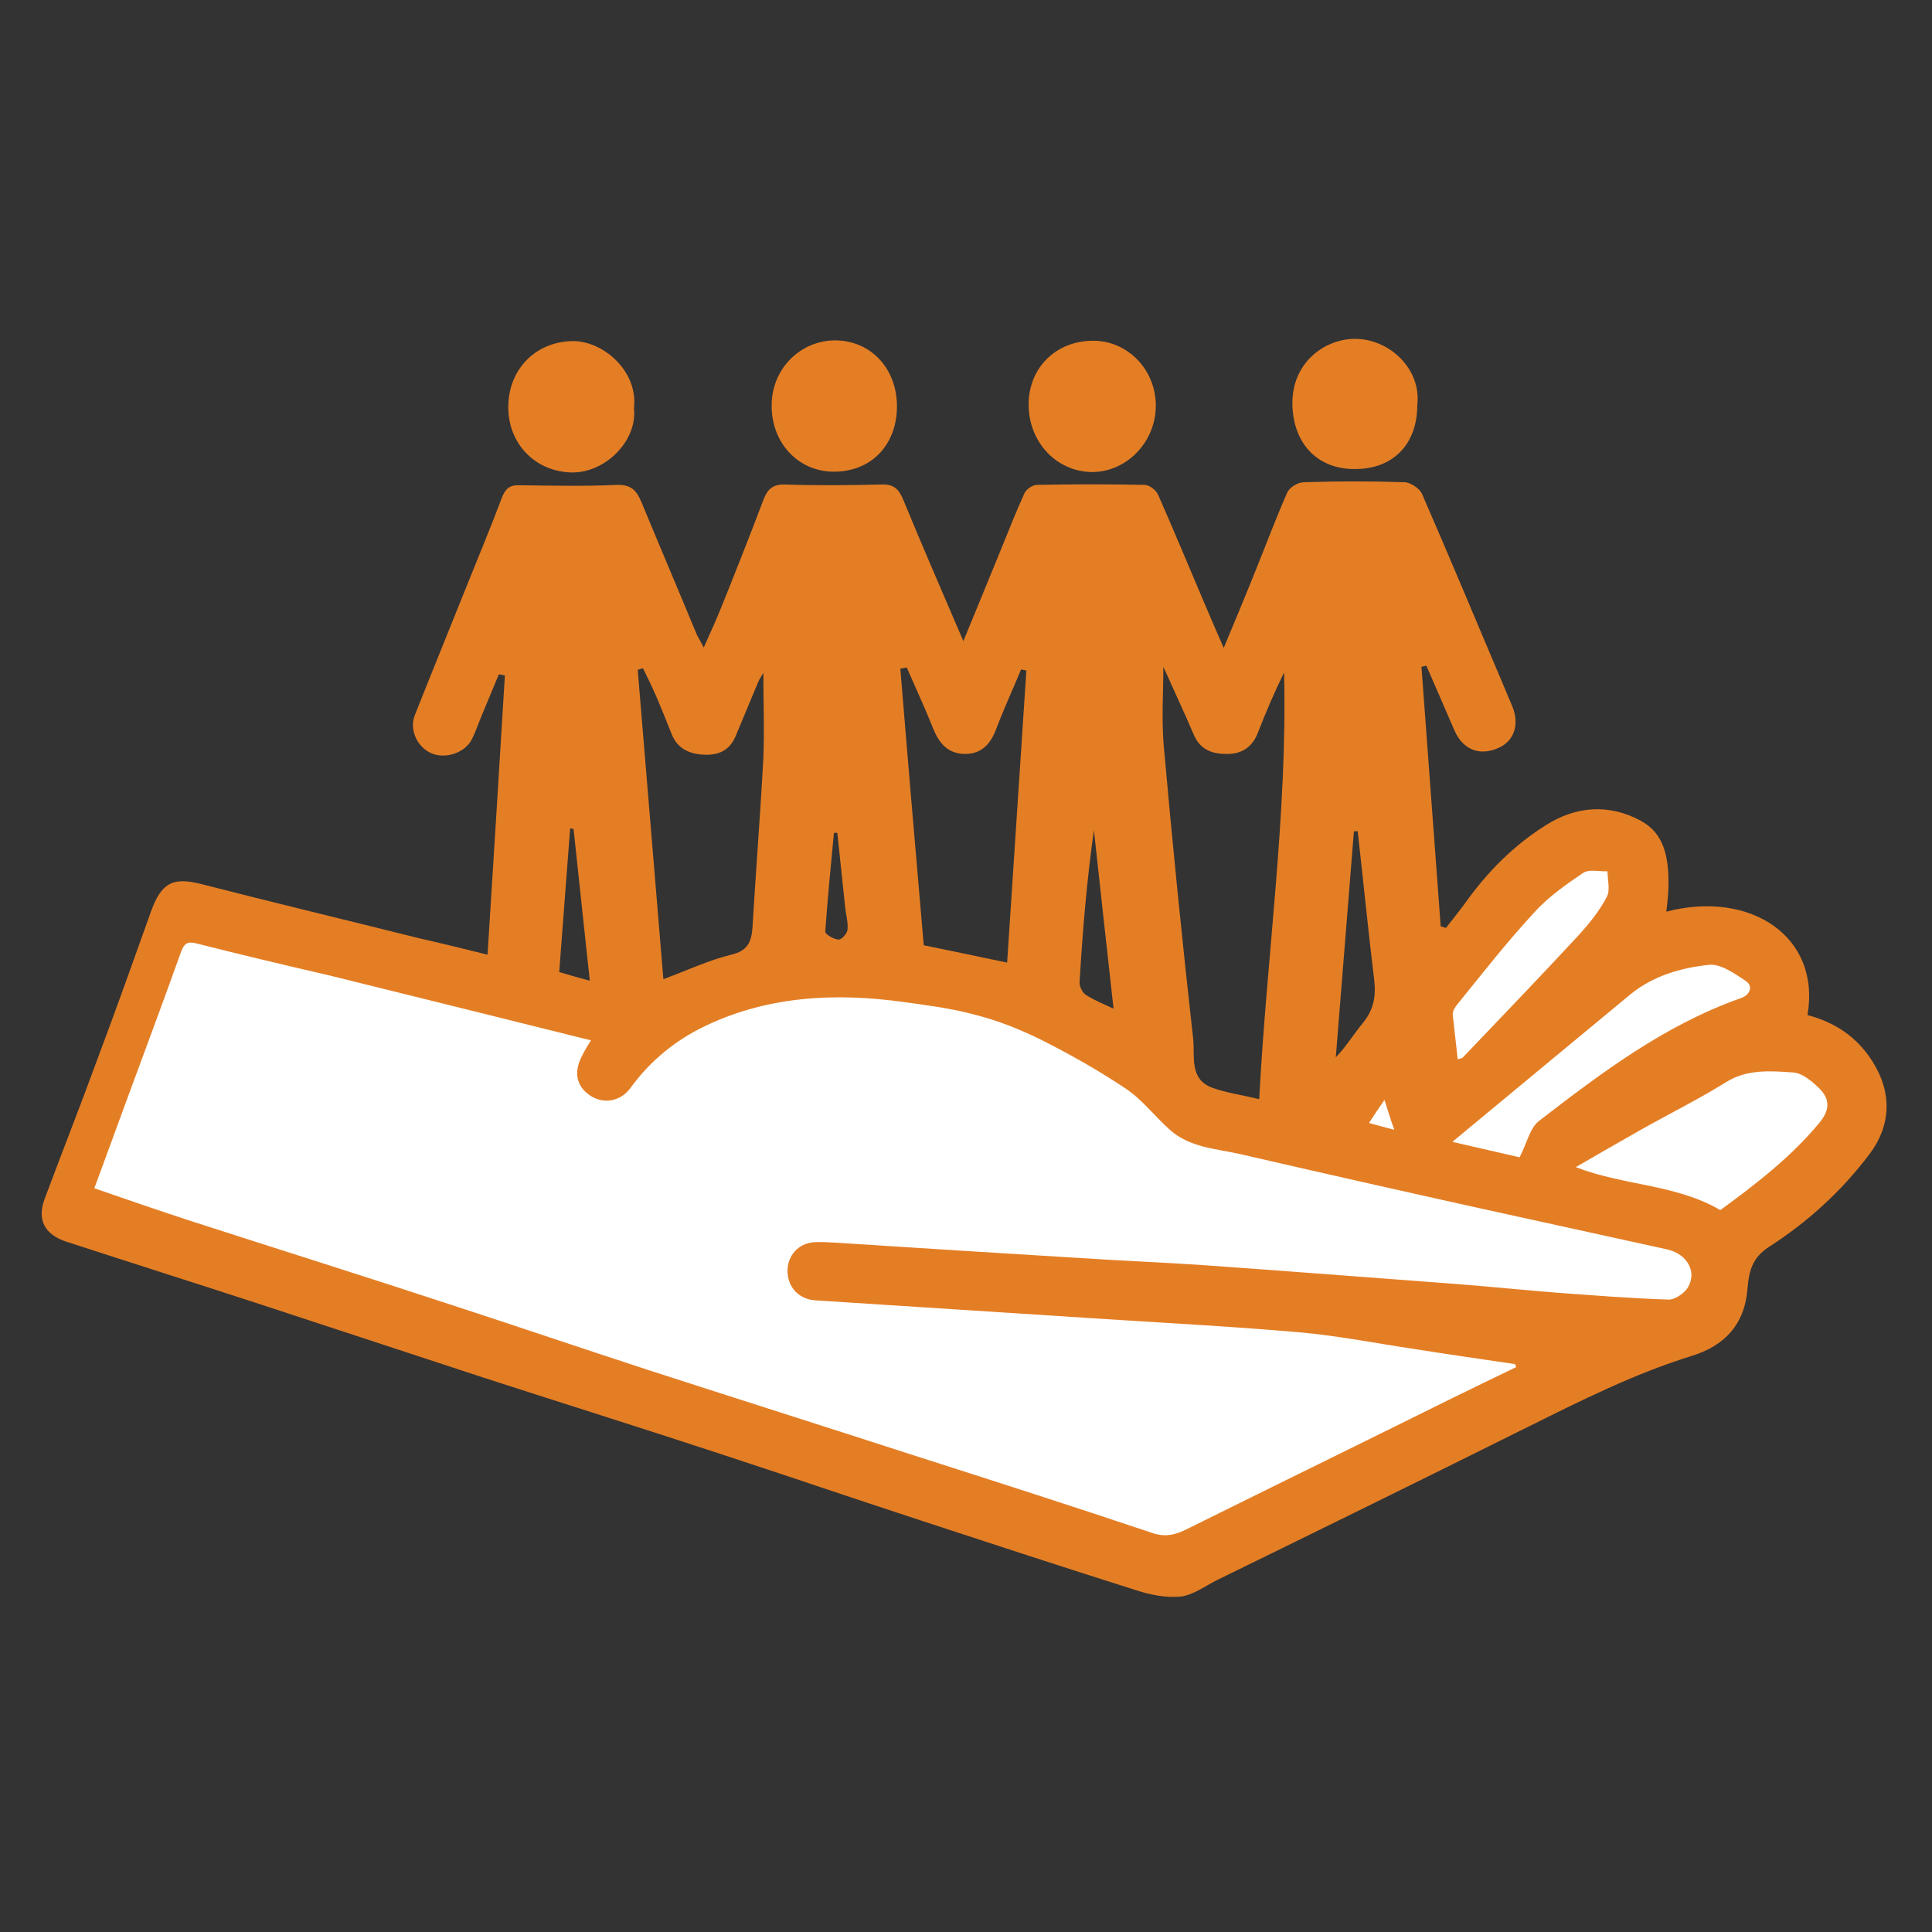
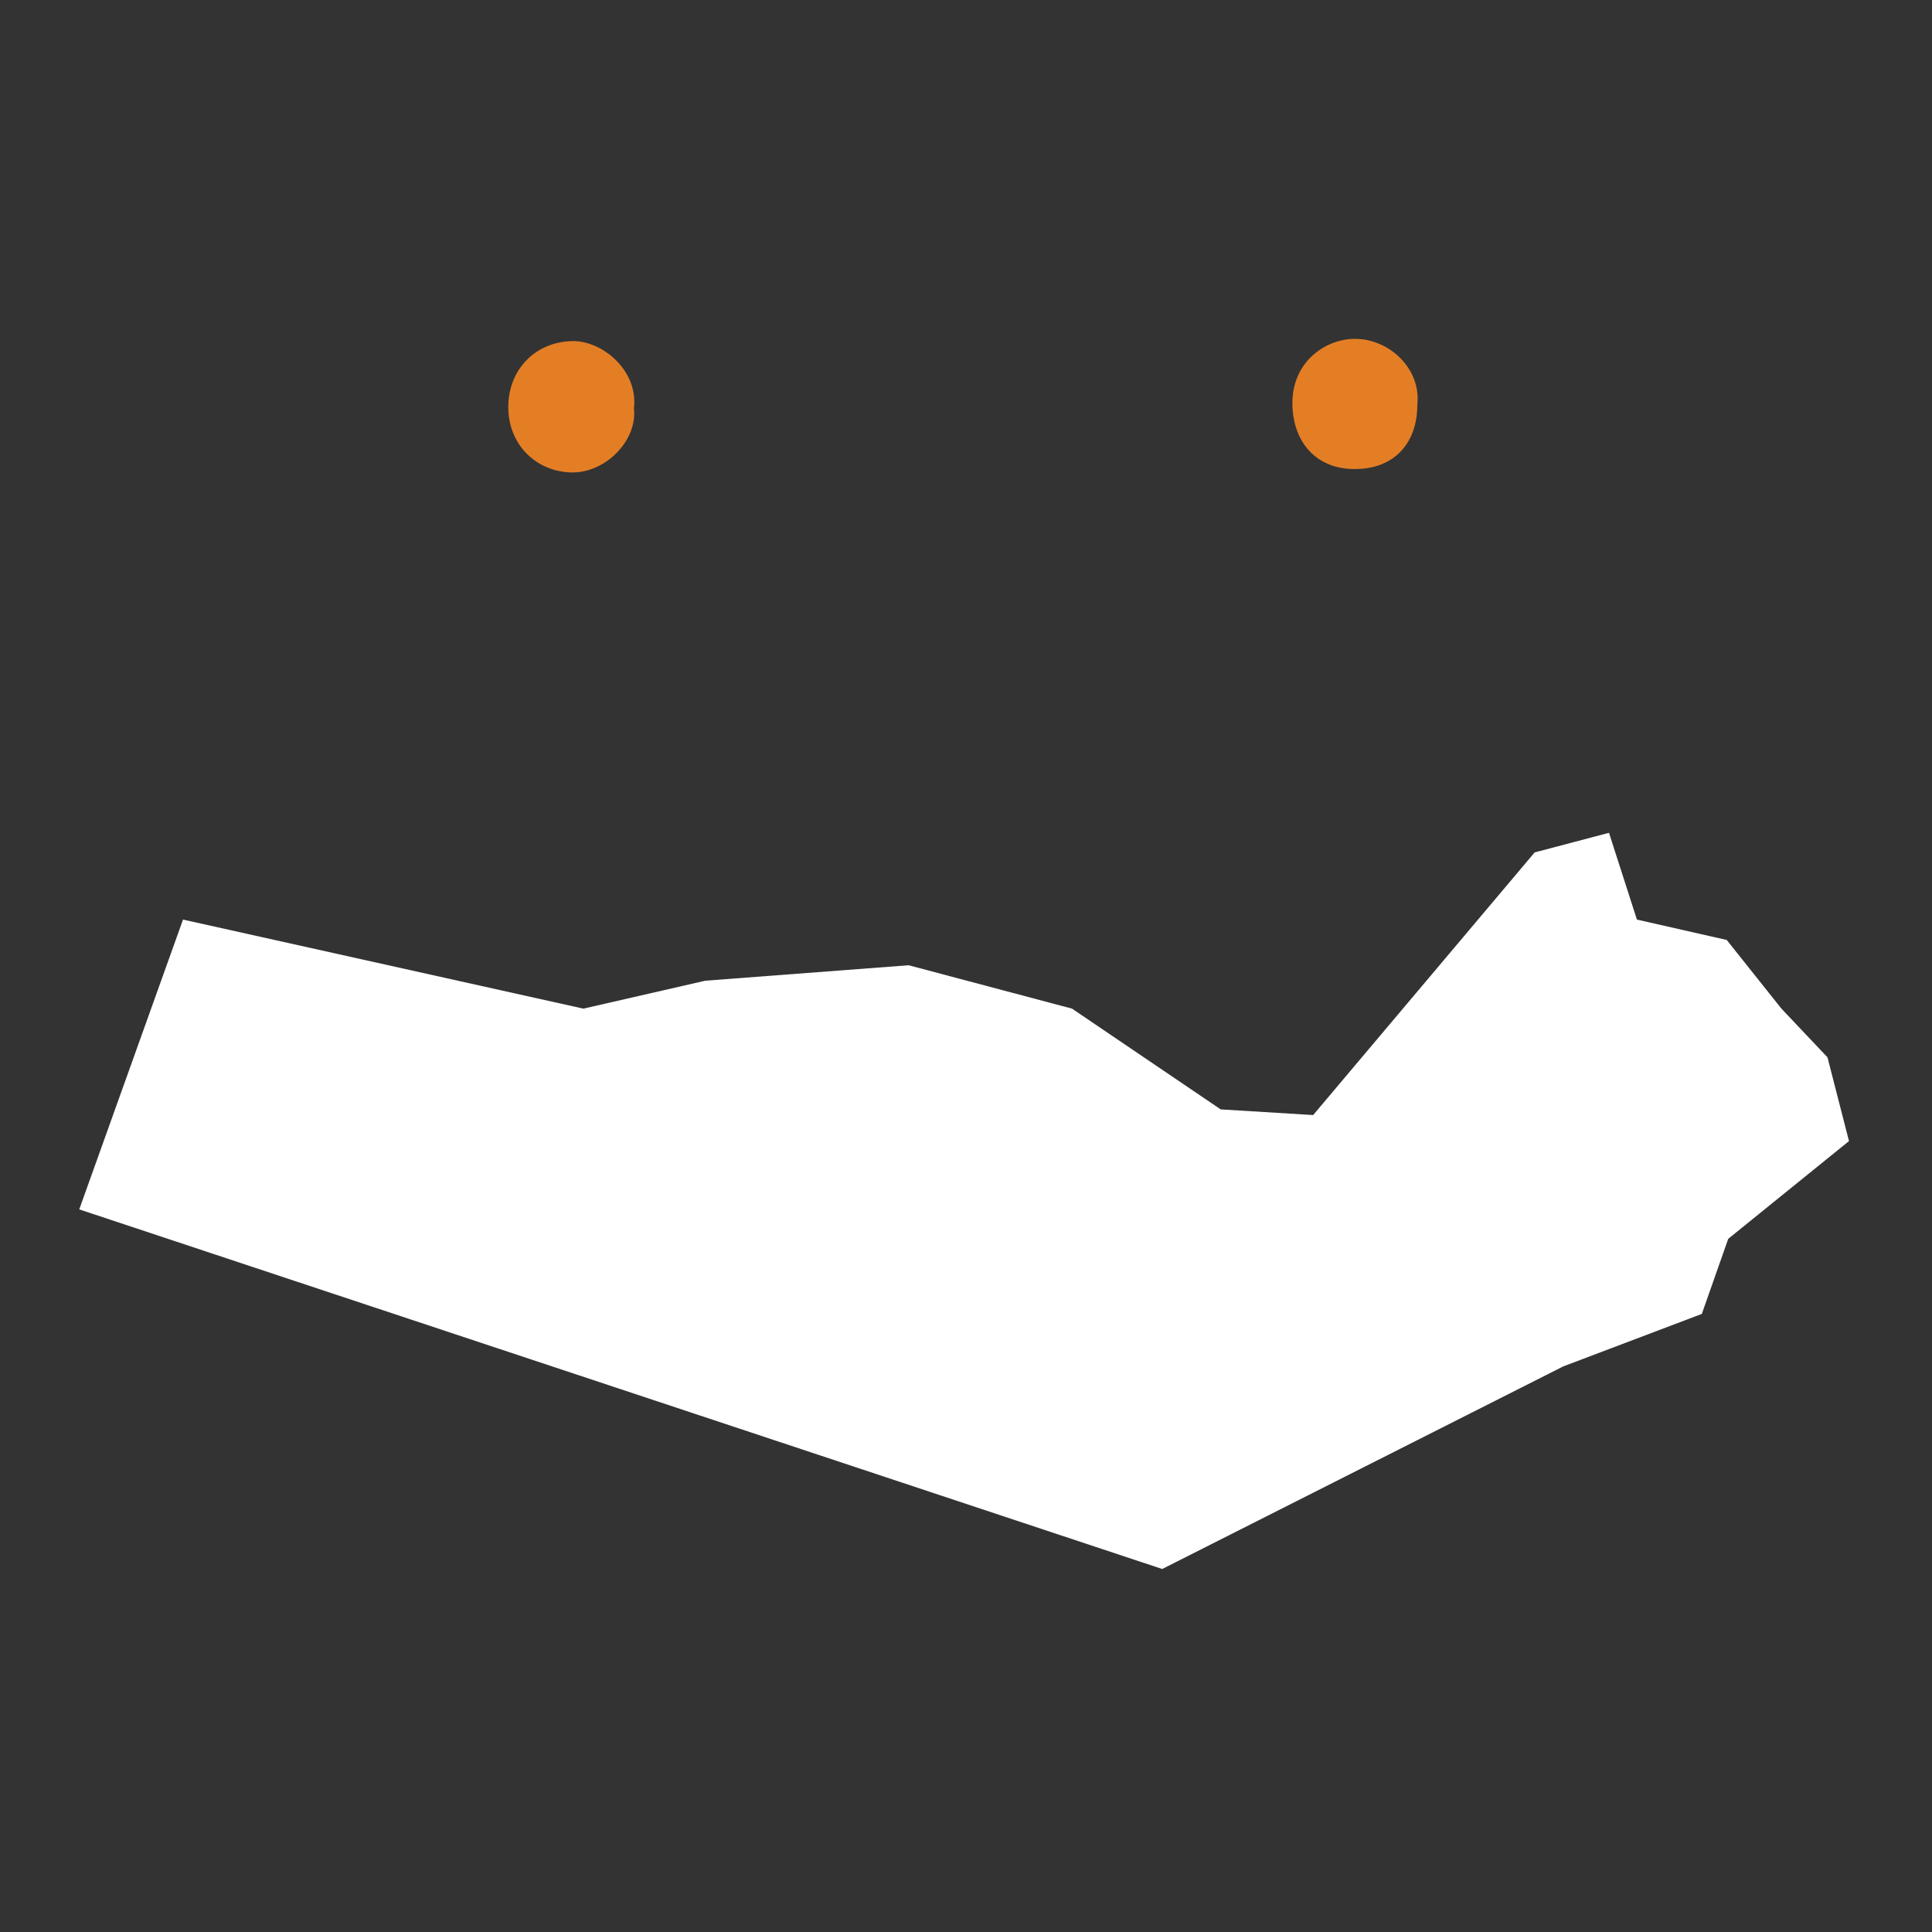
<svg xmlns="http://www.w3.org/2000/svg" version="1.1" id="Layer_1" x="0px" y="0px" viewBox="0 0 512 512" style="enable-background:new 0 0 512 512;" xml:space="preserve">
  <rect x="0" y="0" width="512" height="512" fill="#333333" stroke="none" />
  <style type="text/css">
	.st0{fill:#FFFFFF;}
	.st1{fill:#E47E25;}
</style>
  <polygon class="st0" points="154.6,267.3 48.5,243.7 21,320.5 308,415.8 414.3,362.1 451,348.2 458,328.3 490,302.4 484.3,280.2   472.1,267.3 457.6,249.1 433.8,243.7 426.4,220.7 406.7,225.9 348,295.5 323.5,294 284.1,267.3 240.8,255.8 186.9,259.9 " />
  <g>
-     <path class="st1" d="M129.2,253c1.6-25,3.1-49.5,4.6-74c-0.5-0.1-1.1-0.2-1.6-0.3c-1.4,3.4-2.8,6.7-4.2,10.1c-1,2.3-1.8,4.8-2.9,7   c-1.7,3.6-6.8,5.4-10.6,3.9c-3.8-1.5-6.1-6.2-4.6-10.1c4.6-11.6,9.3-23.1,13.9-34.6c3.1-7.7,6.3-15.4,9.2-23.1   c0.9-2.3,2-3.4,4.6-3.3c8.6,0.1,17.3,0.3,25.9-0.1c3.8-0.1,5.2,1.5,6.5,4.6c4.8,11.6,9.7,23.1,14.5,34.7c0.4,1,1.1,2,2,3.8   c1.8-4,3.3-7.3,4.7-10.8c3.8-9.4,7.5-18.8,11.1-28.3c1.1-2.9,2.5-4.2,5.8-4.1c8.5,0.3,17,0.2,25.5,0c3.3-0.1,4.6,1.2,5.8,4.1   c5,12.2,10.3,24.3,15.9,37.4c3.7-9,7-17,10.3-25.1c1.9-4.7,3.8-9.5,5.9-14.1c0.5-1.1,2.2-2.2,3.3-2.2c9.5-0.2,19-0.2,28.5,0   c1.3,0,3.1,1.4,3.6,2.6c4.2,9.5,8.2,19.2,12.3,28.8c1.5,3.6,3.1,7.2,5.1,11.8c3.1-7.4,5.8-13.9,8.4-20.4c2.8-6.9,5.4-13.9,8.4-20.7   c0.6-1.4,2.8-2.8,4.4-2.8c8.9-0.3,17.9-0.3,26.8,0c1.6,0.1,4,1.7,4.6,3.2c6.7,15.4,13.2,30.9,19.7,46.3c1.4,3.2,2.7,6.5,4.1,9.7   c2.1,4.9,0.6,9.5-3.8,11.3c-4.9,2.1-9.2,0.3-11.4-4.6c-2.5-5.8-5-11.5-7.5-17.3c-0.4,0.1-0.9,0.2-1.3,0.3   c1.7,22.9,3.4,45.9,5.1,68.8c0.5,0.1,0.9,0.3,1.4,0.4c1.7-2.2,3.5-4.4,5.1-6.6c5.9-8.3,13-15.4,21.5-20.7c7.8-4.9,16.5-5.7,25-1.1   c6.3,3.4,7.7,9.8,7.3,19c-0.1,1.7-0.3,3.3-0.5,5.1c22.3-5.8,41,6.6,37.4,27.4c7.2,1.9,13,5.7,17.1,12.1c5.3,8.2,5.2,17-0.7,24.8   c-7.4,9.8-16.4,18-26.7,24.6c-4.4,2.9-5.2,6.4-5.6,11c-0.7,9.4-6,15.2-15,17.9c-15.1,4.7-29.2,11.8-43.3,18.8   c-27.3,13.6-54.6,27-82,40.4c-3.3,1.6-6.5,4.1-9.9,4.5c-4,0.4-8.3-0.5-12.2-1.8c-19-6-37.9-12.2-56.8-18.4   c-18-5.9-35.9-12-53.9-17.9c-20.4-6.7-40.8-13.1-61.2-19.7c-20.5-6.7-41-13.5-61.5-20.2c-16.6-5.4-33.3-10.7-49.9-16.1   c-5.6-1.9-7.6-5.8-5.6-11.2c4.7-12.6,9.6-25,14.2-37.6c4.8-12.8,9.4-25.7,14-38.6c2.8-7.8,5.9-9.3,13.8-7.2   c19.1,4.9,38.3,9.5,57.5,14.3C117.1,250,122.7,251.4,129.2,253z M401.8,362.3c-0.1-0.3-0.2-0.5-0.3-0.8c-8.9-1.3-17.8-2.6-26.7-4   c-10.1-1.5-20.1-3.5-30.2-4.4c-17-1.5-34.1-2.4-51.2-3.5c-25.8-1.7-51.6-3.3-77.4-5c-4.3-0.3-7.3-3.5-7.3-7.8c0-4.1,2.9-7.3,7-7.6   c1.8-0.1,3.7,0,5.5,0.1c21.7,1.4,43.5,2.8,65.2,4.1c10.4,0.7,20.9,1.1,31.4,1.8c22.8,1.6,45.7,3.4,68.5,5.1   c8.9,0.7,17.7,1.6,26.6,2.3c9.7,0.7,19.5,1.5,29.2,1.8c1.7,0.1,4.2-1.6,5.2-3.2c2.5-4.2-0.2-8.9-5.5-10.1   c-16.4-3.6-32.8-7.2-49.2-10.8c-21.2-4.7-42.5-9.5-63.7-14.4c-6.5-1.5-13.6-1.7-19-6.6c-4-3.6-7.3-8-11.7-10.9   c-7.2-4.8-14.8-9.1-22.6-13c-5.5-2.7-11.3-5-17.3-6.5c-6.2-1.7-12.7-2.5-19.1-3.4c-17.8-2.4-35.3-1.6-51.9,6.2   c-8.1,3.8-14.9,9.3-20.2,16.6c-2.7,3.7-7.2,4.3-10.6,2.1c-3.7-2.4-4.5-6.1-2.4-10.3c0.7-1.5,1.6-2.9,2.5-4.4   c-23.2-5.8-46.3-11.5-69.3-17.2C75.6,255.8,63.8,253,52,250c-2.4-0.6-3.2,0.1-4,2.2c-4.9,13.7-10,27.3-15,40.9   c-2.6,7.2-5.3,14.4-8,21.8c8.4,2.9,16.2,5.6,24.1,8.2c23.5,7.6,47.1,15,70.5,22.7c17.5,5.7,34.8,11.6,52.3,17.3   c23.2,7.5,46.5,14.9,69.7,22.4c21.2,6.8,42.5,13.6,63.6,20.7c3.7,1.3,6.5,0.5,9.6-1.1c23-11.4,46.1-22.7,69.1-34.1   C389.8,368.1,395.8,365.2,401.8,362.3z M333.7,291.3c2-38,7.5-75.3,6.6-113.1c-2.6,5.3-4.9,10.7-7,16.1c-1.4,3.6-4.1,5.4-7.7,5.5   c-3.8,0.1-7.3-0.8-9.1-4.8c-2.7-6.3-5.6-12.5-8.2-18.3c0,6.8-0.5,13.9,0.1,20.9c2.3,25.9,4.9,51.8,7.8,77.7   c0.5,4.5-1.1,10.6,4.9,12.9C324.8,289.6,328.9,290.1,333.7,291.3z M202.3,178.3c-0.7,1.2-1.1,1.8-1.4,2.5c-2,4.8-4,9.6-6,14.4   c-1.6,3.7-4.5,5-8.4,4.8c-4-0.2-7.1-1.7-8.6-5.7c-0.8-2.1-1.7-4.2-2.5-6.2c-0.8-1.9-1.6-3.9-2.5-5.8c-0.8-1.8-1.7-3.5-2.5-5.2   c-0.5,0.1-0.9,0.3-1.4,0.4c2.3,27.3,4.5,54.6,6.8,82c6.7-2.5,12.2-5.1,18-6.5c4.2-1,5.3-3.2,5.6-7c0.9-15.1,2.1-30.2,2.9-45.2   C202.6,193.5,202.3,186.3,202.3,178.3z M244.8,250.5c7.8,1.6,14.5,3,22.1,4.6c1.7-26.1,3.4-51.8,5.1-77.4c-0.5-0.1-0.9-0.2-1.4-0.3   c-2.2,5.3-4.6,10.5-6.6,15.8c-1.5,4-3.9,6.6-8.2,6.6c-4.4,0-6.8-2.6-8.4-6.5c-2.2-5.5-4.7-10.9-7.1-16.4c-0.6,0.1-1.1,0.2-1.7,0.3   C240.6,201.7,242.7,226.2,244.8,250.5z M455.9,320.7c9.4-6.9,18.7-14,26.3-23.2c2.8-3.4,2.7-6.2,0.1-8.9c-2-2-4.7-4.3-7.3-4.4   c-5.9-0.4-12-0.9-17.6,2.6c-7.4,4.6-15.3,8.5-22.9,12.8c-5.5,3.1-11,6.3-16.9,9.7C430.5,314.3,444.2,313.8,455.9,320.7z    M402.7,306.7c1.9-3.6,2.7-7.7,5.1-9.6c16.6-12.8,33.4-25.5,53.6-32.6c2.6-0.9,3.1-3.3,1.3-4.5c-3-2-6.8-4.7-9.9-4.3   c-7.4,0.8-14.7,2.9-20.7,7.8c-15.5,12.8-30.9,25.6-47.2,39.1C392.2,304.3,397.9,305.6,402.7,306.7z M386.3,280.7   c0.7-0.2,1.2-0.2,1.4-0.5c10.3-10.8,20.6-21.5,30.7-32.4c2.8-3.1,5.5-6.4,7.4-10.1c1-1.8,0.2-4.5,0.2-6.8c-2.2,0.1-4.8-0.6-6.4,0.4   c-4.6,3.1-9.3,6.4-13,10.5c-7.2,7.8-13.8,16.2-20.5,24.5c-0.6,0.7-1.2,1.8-1.1,2.7C385.4,272.9,385.9,276.7,386.3,280.7z    M359.8,220.3c-0.3,0-0.6,0-1,0c-1.6,20-3.2,39.9-4.8,59.9c2.8-2.9,4.7-6.1,7.1-9c2.8-3.4,3.6-6.9,3.1-11.3   C362.6,246.7,361.3,233.5,359.8,220.3z M295.1,267.3c-1.8-16.1-3.5-31.7-5.2-47.3c-1.9,13.4-3,26.8-3.8,40.2   c-0.1,1.1,0.7,2.8,1.6,3.4C289.8,265,292.3,266,295.1,267.3z M152,219.7c-0.3-0.1-0.6-0.1-0.9-0.2c-1,12.6-1.9,25.2-2.9,38.1   c2.7,0.8,5.1,1.5,8.1,2.3C154.8,245.9,153.4,232.8,152,219.7z M221.9,220.7c-0.3,0-0.6,0-0.9,0c-0.8,8.7-1.7,17.4-2.3,26.2   c0,0.7,2.2,2,3.5,2.1c0.8,0.1,2.3-1.6,2.4-2.6c0.2-1.9-0.4-3.9-0.6-5.8C223.3,234,222.6,227.4,221.9,220.7z M366.9,291.5   c-1.6,2.3-2.8,4.1-4.1,6.1c2.3,0.6,4.3,1.2,6.7,1.8C368.5,296.6,367.8,294.3,366.9,291.5z" />
-     <path class="st1" d="M272.6,107.2c0-9.8,7.3-16.9,17.1-16.9c9.2,0,16.6,7.7,16.6,17.2c0,9.6-7.7,17.6-16.9,17.6   C280,125,272.6,117.2,272.6,107.2z" />
-     <path class="st1" d="M237.7,107.9c-0.1,10.2-7,17.2-16.9,17.1c-9.4-0.1-16.5-7.8-16.3-17.8c0.1-9.5,7.6-17,16.9-17   C230.9,90.3,237.8,97.8,237.7,107.9z" />
    <path class="st1" d="M375.6,107.3c0,10.5-6.5,17.1-16.7,17c-9.9,0-16.2-6.9-16.4-17.1c-0.2-11.1,8.5-17.3,16.4-17.4   C368.2,89.7,376.7,97.8,375.6,107.3z" />
    <path class="st1" d="M168,108.2c1,8.6-7.7,17.3-16.7,17c-9.5-0.3-16.6-7.6-16.6-17.3c0-10,7.2-17.3,16.9-17.5   C159.7,90.2,169.2,98.3,168,108.2z" />
  </g>
</svg>